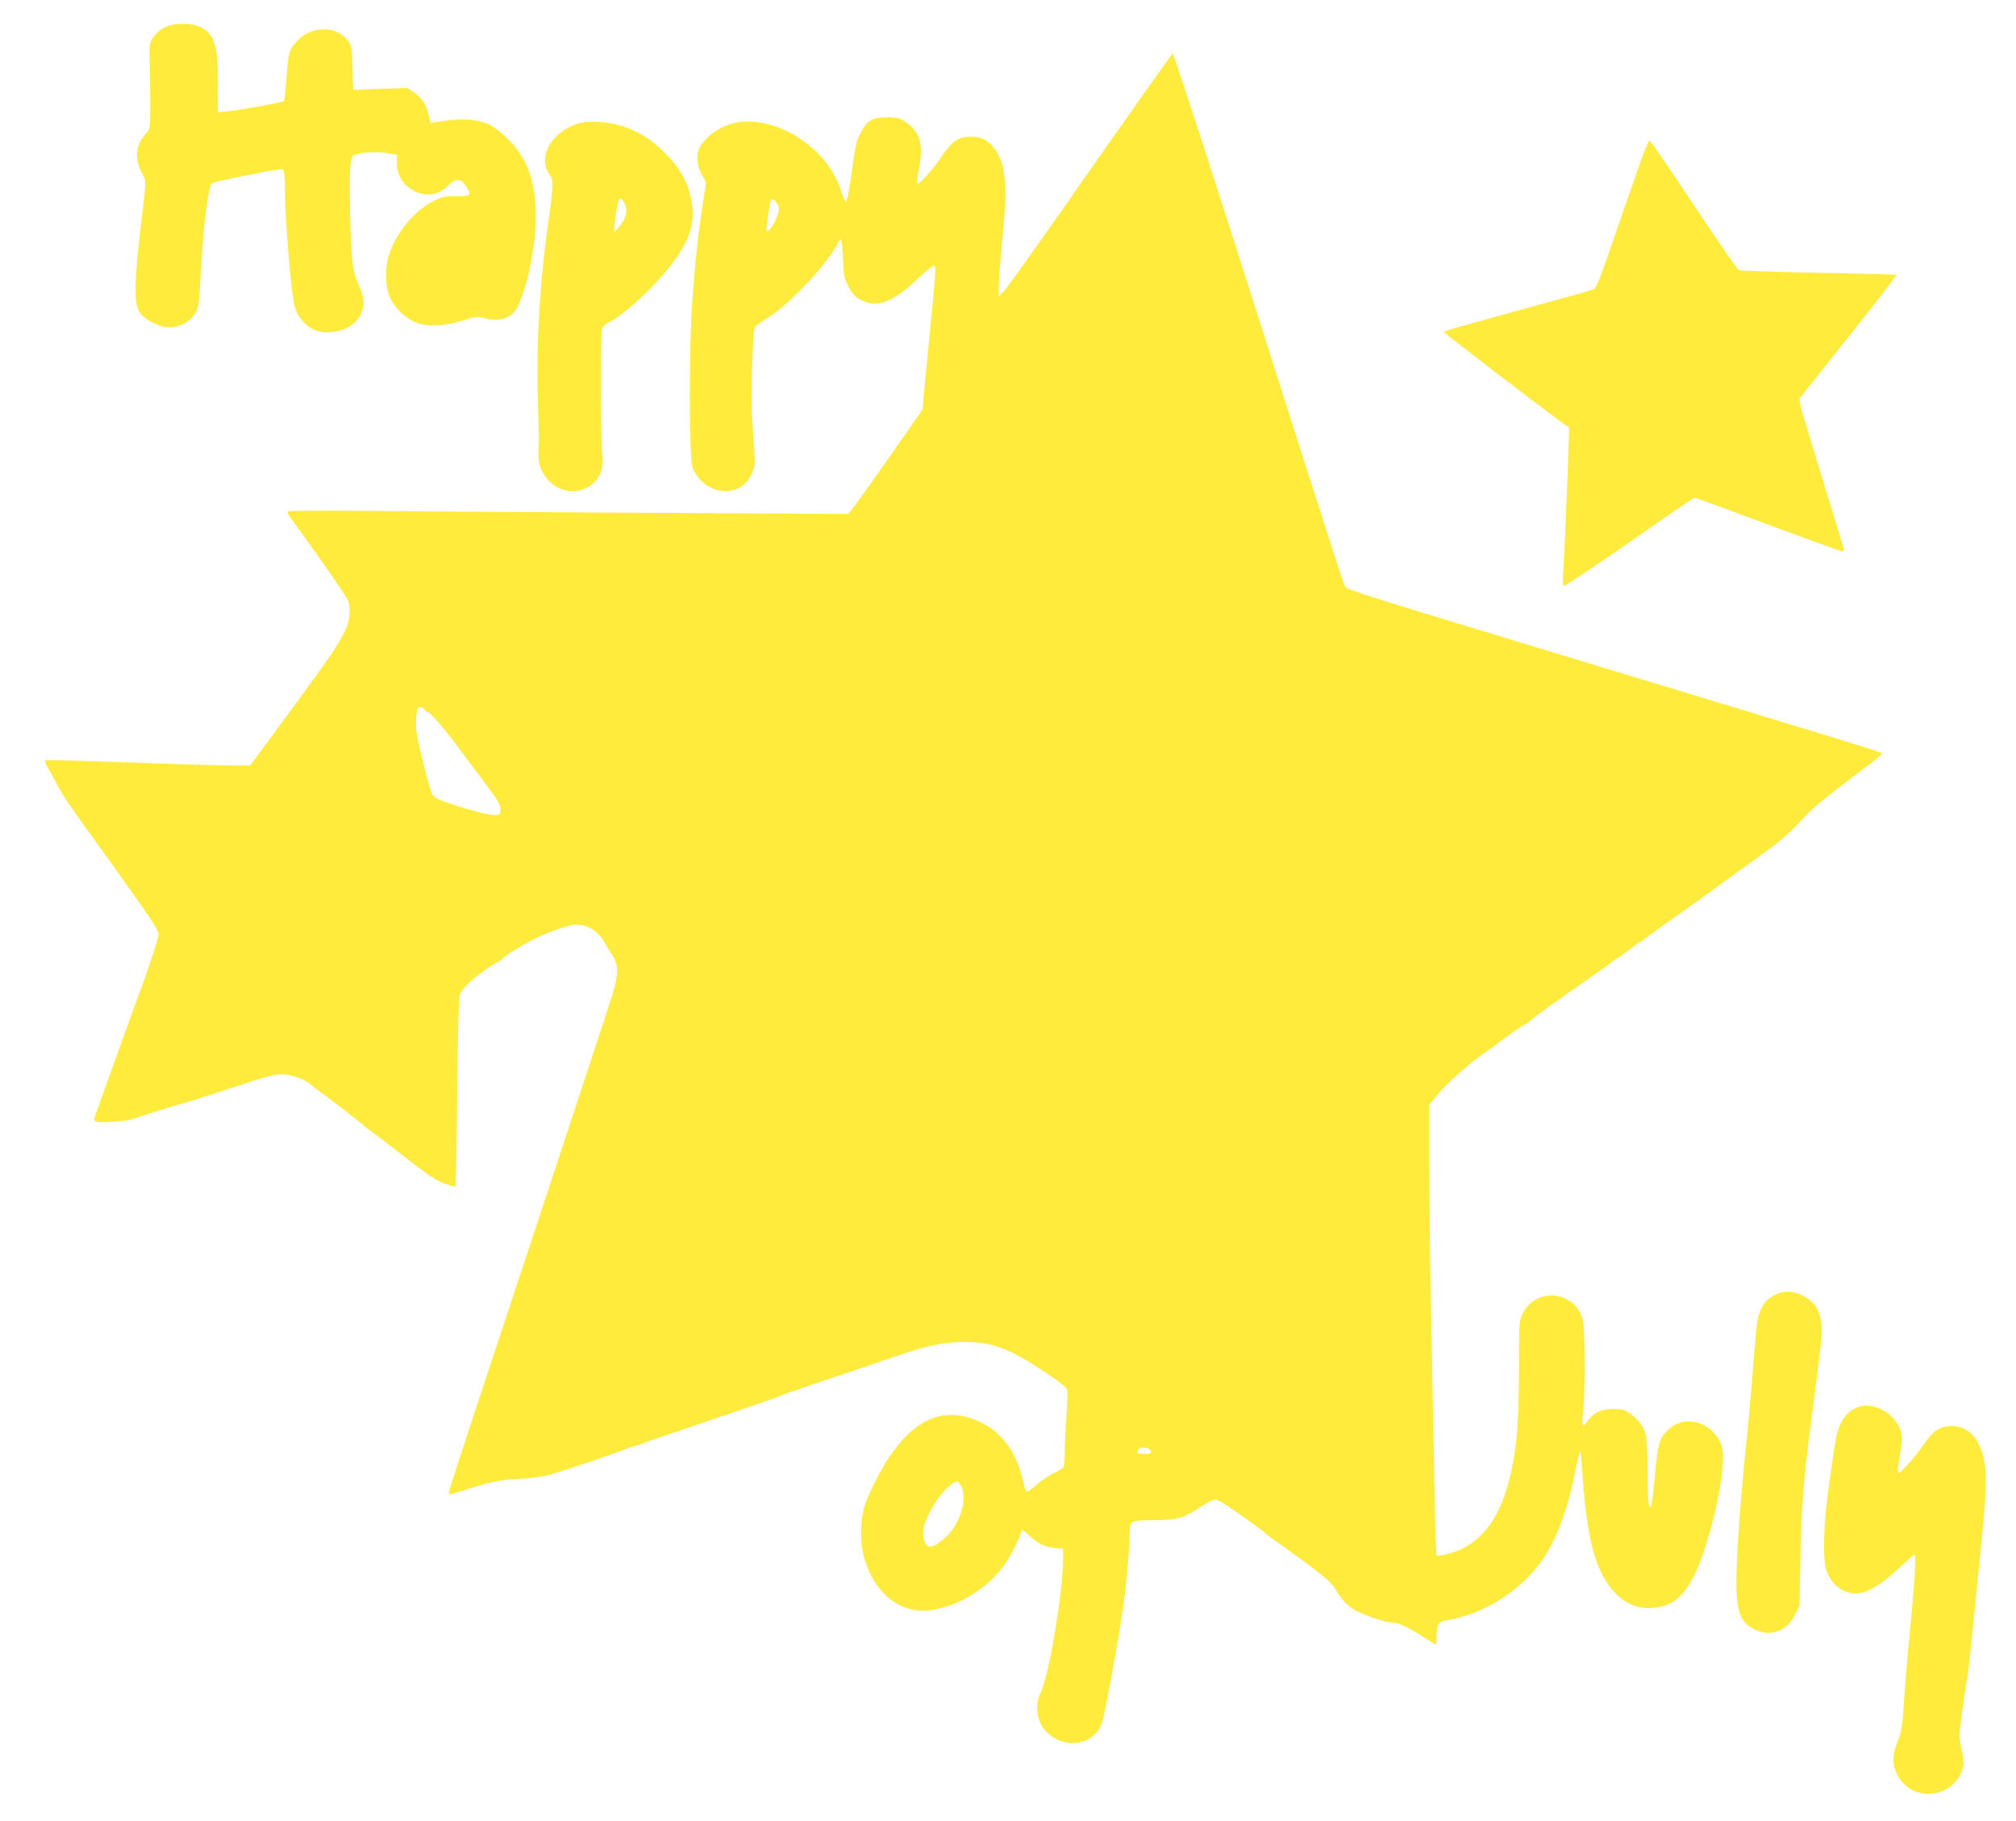
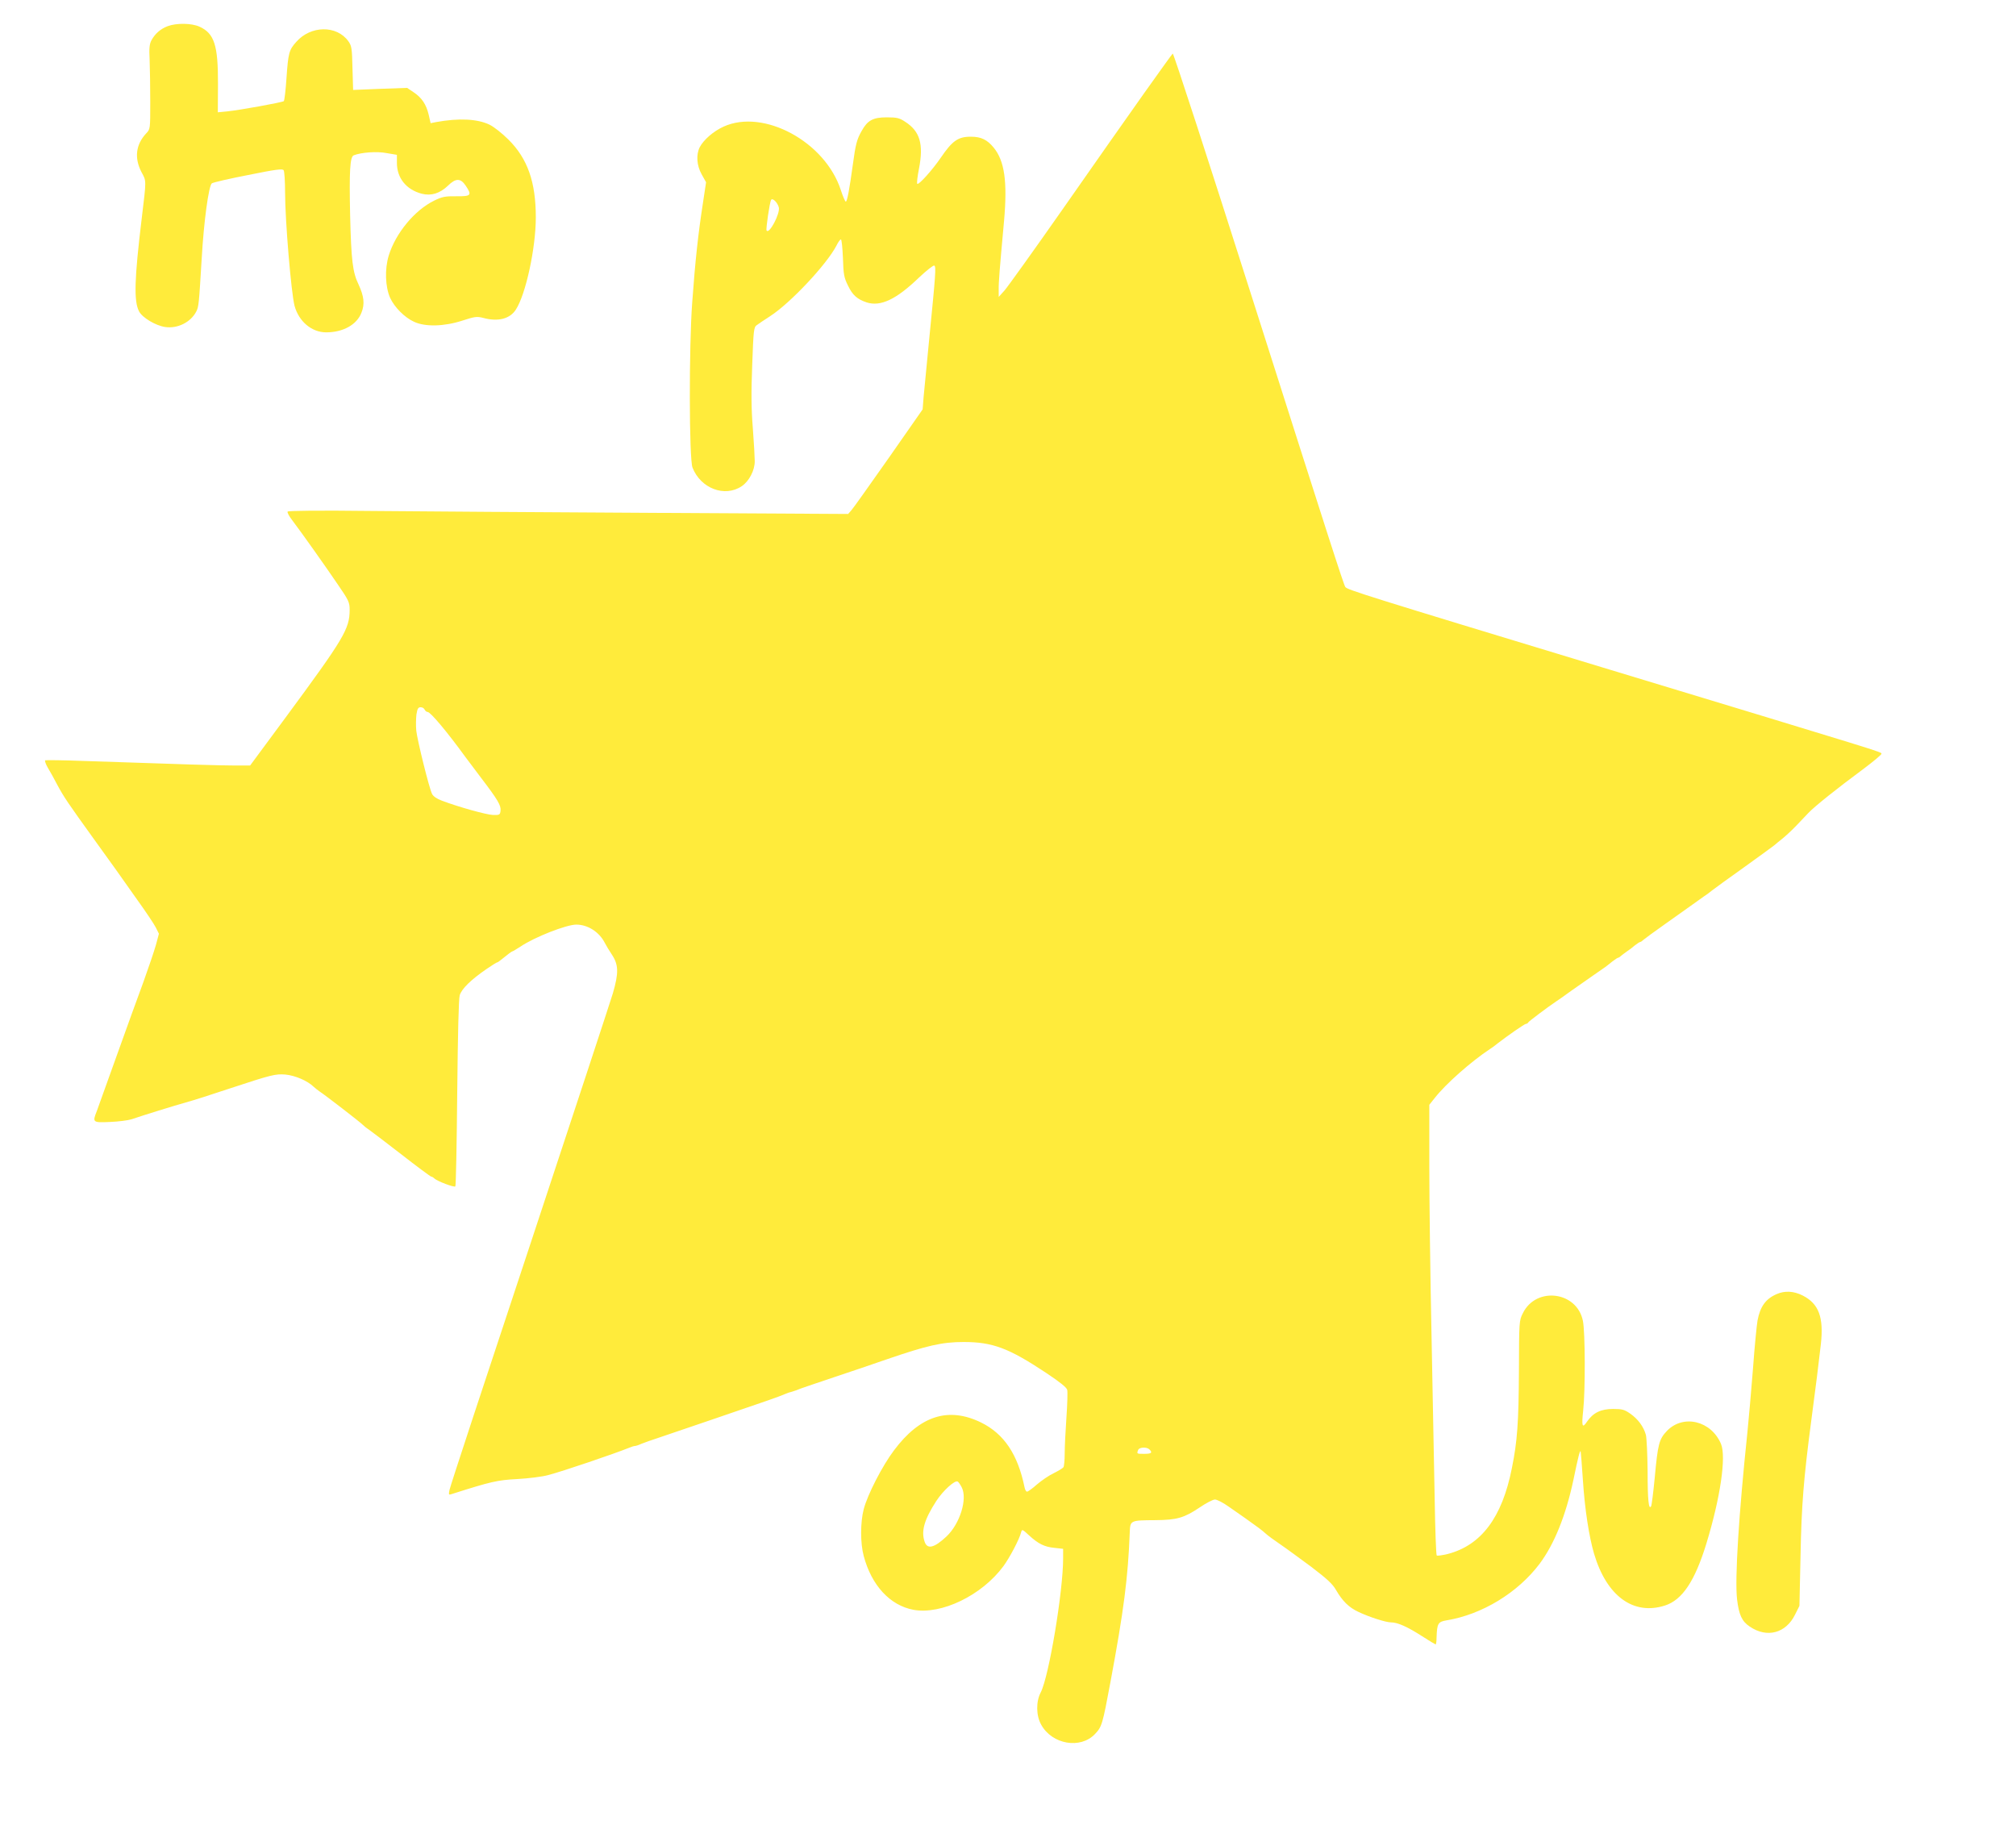
<svg xmlns="http://www.w3.org/2000/svg" version="1.0" width="1280pt" height="1156pt" viewBox="0 0 1280 1156" preserveAspectRatio="xMidYMid meet">
  <g transform="translate(0,1156) scale(0.1,-0.1)" fill="#ffeb3b" stroke="none">
    <path d="M1065 11394 c-45 -17 -80 -47 -103 -89 -13 -24 -16 -50 -12 -125 2 -52 4 -173 4 -267 0 -172 0 -173 -26 -200 -66 -71 -76 -156 -30 -245 32 -60 32 -44 2 -293 -47 -389 -51 -527 -17 -592 21 -40 105 -90 165 -99 79 -12 163 30 198 98 16 31 17 46 35 342 13 228 44 457 64 472 8 6 112 30 231 53 178 36 218 41 225 30 5 -8 9 -71 9 -140 0 -180 39 -639 60 -720 27 -100 109 -169 201 -169 108 0 195 49 224 125 22 55 16 104 -18 178 -38 78 -47 152 -54 442 -6 279 -1 370 23 379 49 19 148 26 209 14 l65 -11 0 -51 c0 -96 59 -170 158 -196 60 -15 115 2 166 51 50 49 80 49 113 0 41 -61 34 -68 -59 -67 -72 1 -91 -3 -142 -28 -124 -61 -244 -206 -288 -349 -26 -86 -22 -198 9 -268 27 -59 92 -125 152 -152 71 -33 190 -30 305 7 80 26 93 28 133 18 94 -26 170 -7 208 52 63 96 127 391 127 586 0 224 -52 373 -174 494 -40 40 -94 82 -119 94 -78 38 -197 43 -340 17 l-35 -7 -12 53 c-16 67 -44 109 -97 144 l-40 27 -172 -6 -171 -7 -4 138 c-3 126 -5 141 -26 171 -74 103 -239 101 -331 -4 -46 -51 -51 -71 -62 -229 -5 -77 -13 -143 -17 -147 -9 -8 -279 -57 -358 -65 l-61 -6 1 179 c1 247 -23 322 -118 365 -49 22 -144 24 -201 3z" />
    <path d="M7264 10968 c-99 -139 -330 -469 -514 -732 -184 -263 -352 -497 -372 -520 l-37 -41 0 45 c-1 45 5 122 34 438 22 250 3 381 -66 465 -41 50 -80 69 -143 69 -82 1 -119 -25 -192 -132 -53 -78 -141 -176 -150 -167 -4 3 1 47 11 97 30 155 6 237 -88 297 -36 24 -52 28 -117 28 -87 0 -122 -19 -159 -86 -31 -54 -39 -87 -56 -213 -22 -160 -36 -236 -45 -236 -4 0 -18 32 -31 72 -99 308 -491 520 -745 404 -64 -29 -126 -83 -151 -130 -24 -47 -20 -116 12 -173 l28 -50 -21 -139 c-28 -181 -48 -358 -67 -624 -21 -280 -20 -996 2 -1049 52 -132 204 -190 312 -118 47 31 84 102 83 160 0 23 -5 116 -12 207 -10 122 -11 227 -4 404 8 221 10 239 29 252 11 8 49 34 85 57 130 84 360 330 421 448 10 21 23 39 28 39 5 0 10 -53 13 -118 3 -104 7 -125 32 -175 29 -61 59 -87 119 -107 88 -28 188 19 332 158 48 45 91 79 97 76 12 -7 9 -50 -32 -464 -16 -162 -32 -330 -36 -372 l-6 -77 -215 -308 c-119 -169 -225 -319 -237 -332 l-21 -24 -1240 7 c-682 4 -1481 9 -1776 12 -342 4 -539 2 -543 -4 -3 -5 9 -29 28 -53 60 -79 211 -292 289 -407 71 -103 77 -116 77 -163 0 -122 -35 -180 -408 -686 l-224 -303 -96 0 c-89 0 -328 7 -962 29 -129 5 -239 6 -243 4 -4 -3 3 -23 16 -46 14 -23 42 -73 62 -112 41 -76 67 -114 229 -339 59 -82 124 -172 144 -200 19 -28 80 -112 133 -188 54 -75 107 -154 118 -176 l20 -40 -19 -71 c-11 -39 -47 -145 -79 -234 -33 -89 -110 -301 -171 -472 -61 -170 -117 -327 -125 -348 -29 -73 -27 -75 83 -70 53 2 115 10 137 17 76 26 270 86 345 107 41 11 167 51 280 89 264 87 289 93 352 88 62 -6 140 -39 180 -78 9 -8 26 -22 38 -30 34 -22 253 -191 271 -209 9 -9 26 -23 39 -31 12 -8 105 -79 206 -157 101 -79 188 -143 192 -143 4 0 13 -5 19 -11 18 -18 127 -59 134 -51 4 4 9 270 12 592 4 384 9 598 16 622 13 41 71 98 170 166 34 23 64 42 67 42 3 0 10 4 17 10 52 42 76 60 80 60 3 0 26 14 51 30 88 60 292 140 355 140 73 0 146 -47 181 -116 8 -16 28 -49 44 -73 44 -66 45 -117 7 -248 -18 -59 -257 -785 -531 -1613 -275 -828 -503 -1520 -506 -1539 -6 -30 -5 -33 12 -27 255 81 290 89 419 96 72 4 159 15 195 25 96 25 421 136 513 173 16 7 33 12 39 12 5 0 24 6 41 14 18 7 70 26 117 41 86 29 521 177 685 234 50 17 99 36 110 41 11 5 31 12 45 15 14 4 39 13 55 20 17 6 113 39 215 73 102 34 250 84 330 112 256 88 352 110 488 110 184 0 286 -38 524 -196 87 -58 130 -92 134 -108 3 -13 1 -91 -5 -175 -6 -84 -11 -187 -11 -229 0 -42 -4 -82 -8 -87 -4 -6 -32 -23 -62 -38 -30 -14 -78 -47 -107 -72 -28 -25 -56 -45 -62 -45 -6 0 -13 12 -16 28 -43 209 -130 339 -276 411 -207 101 -388 44 -553 -177 -74 -98 -168 -281 -192 -373 -22 -84 -22 -217 0 -298 50 -187 167 -313 315 -341 177 -33 435 91 572 277 39 53 101 170 112 214 6 22 8 21 50 -18 59 -54 98 -74 163 -80 l54 -6 0 -61 c0 -209 -90 -749 -142 -850 -31 -59 -30 -148 3 -206 69 -125 249 -156 341 -59 44 46 48 59 99 333 84 450 111 660 122 946 3 78 2 78 163 79 137 1 183 15 280 80 41 28 85 51 98 51 13 0 52 -20 87 -45 35 -24 83 -58 106 -74 79 -56 106 -76 130 -98 13 -12 54 -42 91 -67 37 -25 125 -90 197 -143 101 -77 136 -109 158 -148 40 -69 81 -110 141 -138 69 -33 175 -67 208 -67 42 0 104 -28 196 -87 45 -29 85 -53 87 -53 3 0 6 19 6 43 3 90 9 101 64 110 225 37 452 175 591 360 93 125 166 306 214 532 30 146 42 192 46 180 1 -5 8 -86 14 -180 12 -186 39 -360 71 -469 80 -270 250 -393 450 -329 110 35 190 155 263 393 89 291 127 551 93 633 -62 147 -239 190 -343 83 -50 -53 -58 -81 -78 -300 -9 -92 -19 -173 -23 -179 -15 -25 -22 39 -22 223 -1 107 -6 211 -11 231 -15 52 -49 99 -99 134 -37 26 -51 30 -109 30 -78 0 -127 -24 -166 -81 -30 -45 -35 -30 -24 71 14 127 13 501 -2 570 -38 187 -297 219 -381 48 -24 -47 -24 -53 -25 -368 -2 -327 -10 -445 -45 -617 -62 -313 -195 -489 -408 -544 -35 -8 -66 -13 -69 -9 -4 4 -10 167 -13 363 -4 196 -13 663 -20 1037 -8 374 -14 856 -14 1070 l0 391 35 44 c70 89 228 229 350 310 13 8 35 24 49 36 62 48 171 124 180 124 5 0 11 3 13 8 3 7 127 100 178 134 14 9 57 39 95 67 39 27 102 72 140 98 82 56 80 55 121 88 18 14 35 25 39 25 3 0 12 6 19 13 8 6 24 19 36 27 13 8 35 25 50 38 15 12 31 22 35 22 3 0 12 6 19 13 7 6 70 53 140 102 70 50 149 106 176 125 26 19 58 42 70 50 13 8 35 24 49 36 14 11 107 79 206 149 99 71 185 134 191 139 7 6 29 25 50 41 21 17 60 53 86 80 26 28 62 65 80 84 41 43 184 157 345 276 67 50 121 95 119 100 -3 12 29 2 -1766 546 -1520 461 -1623 494 -1638 512 -10 12 -107 314 -592 1837 -275 864 -498 1550 -504 1550 -2 0 -84 -114 -182 -252z m-2319 -725 c9 -39 -62 -174 -78 -146 -5 10 20 180 29 194 9 15 41 -17 49 -48z m-2249 -3188 c4 -8 12 -15 19 -15 18 0 123 -125 240 -286 11 -15 56 -75 100 -133 106 -139 127 -175 123 -208 -3 -26 -6 -28 -48 -27 -43 2 -217 50 -325 91 -32 12 -54 27 -62 43 -19 39 -93 339 -100 401 -3 31 -2 77 1 103 6 37 11 46 27 46 11 0 22 -7 25 -15z m4602 -4697 c21 -21 13 -28 -33 -28 -48 0 -48 0 -39 24 7 19 55 21 72 4z m-1192 -240 c38 -74 -11 -232 -97 -313 -77 -72 -121 -83 -138 -34 -24 68 -3 141 74 260 43 66 118 134 136 123 5 -3 16 -19 25 -36z" />
-     <path d="M3687 10780 c-178 -45 -280 -214 -198 -328 27 -38 26 -63 -3 -269 -57 -391 -82 -796 -71 -1153 4 -135 7 -252 7 -260 -7 -119 -4 -148 16 -192 50 -114 173 -167 277 -119 82 37 123 115 109 210 -10 70 -12 767 -2 801 4 15 21 33 40 42 82 39 250 186 352 309 142 168 192 282 183 410 -11 138 -65 249 -176 359 -86 85 -157 130 -263 167 -81 28 -207 39 -271 23z m280 -515 c21 -43 8 -93 -36 -145 l-30 -35 -1 31 c0 29 16 130 26 167 8 27 23 20 41 -18z" />
-     <path d="M10423 10553 c-23 -65 -76 -217 -118 -338 -167 -484 -167 -483 -194 -494 -14 -6 -208 -60 -431 -121 -516 -142 -510 -140 -510 -150 0 -6 621 -482 759 -581 l34 -24 -6 -185 c-9 -256 -25 -639 -32 -737 -3 -46 -2 -83 3 -83 12 0 256 164 559 376 144 101 267 184 272 184 6 0 215 -76 465 -170 251 -93 463 -170 471 -170 11 0 15 6 11 18 -48 156 -138 452 -176 577 -27 88 -63 206 -80 263 -20 66 -28 108 -22 115 5 7 124 156 264 332 140 176 276 349 302 385 l48 65 -38 2 c-22 2 -244 7 -494 12 -250 5 -462 12 -470 16 -8 3 -136 189 -285 412 -148 224 -275 408 -281 410 -5 2 -29 -50 -51 -114z" />
    <path d="M11280 3344 c-69 -30 -104 -78 -121 -167 -5 -28 -19 -167 -29 -307 -11 -140 -27 -320 -35 -400 -55 -523 -81 -932 -66 -1064 12 -99 31 -140 81 -173 109 -74 229 -42 287 76 l28 56 7 320 c6 319 20 491 68 855 28 208 47 364 61 486 19 171 -13 257 -115 309 -57 29 -114 32 -166 9z" />
-     <path d="M11785 2622 c-81 -39 -118 -108 -140 -264 -8 -57 -24 -170 -36 -253 -30 -213 -37 -434 -15 -508 30 -103 125 -168 218 -151 62 12 146 66 241 155 53 49 98 89 101 89 13 0 5 -147 -23 -440 -17 -168 -35 -388 -42 -490 -10 -155 -16 -195 -36 -244 -39 -94 -41 -154 -9 -219 93 -191 376 -156 421 51 4 21 0 61 -11 110 -18 74 -17 78 5 241 12 91 27 189 32 216 5 28 16 118 24 200 15 146 23 219 66 660 39 392 37 491 -13 608 -49 114 -174 158 -276 95 -19 -12 -53 -51 -77 -87 -24 -36 -70 -95 -104 -131 -70 -75 -70 -75 -46 76 11 69 13 105 6 131 -34 122 -184 203 -286 155z" />
+     <path d="M11785 2622 z" />
  </g>
</svg>